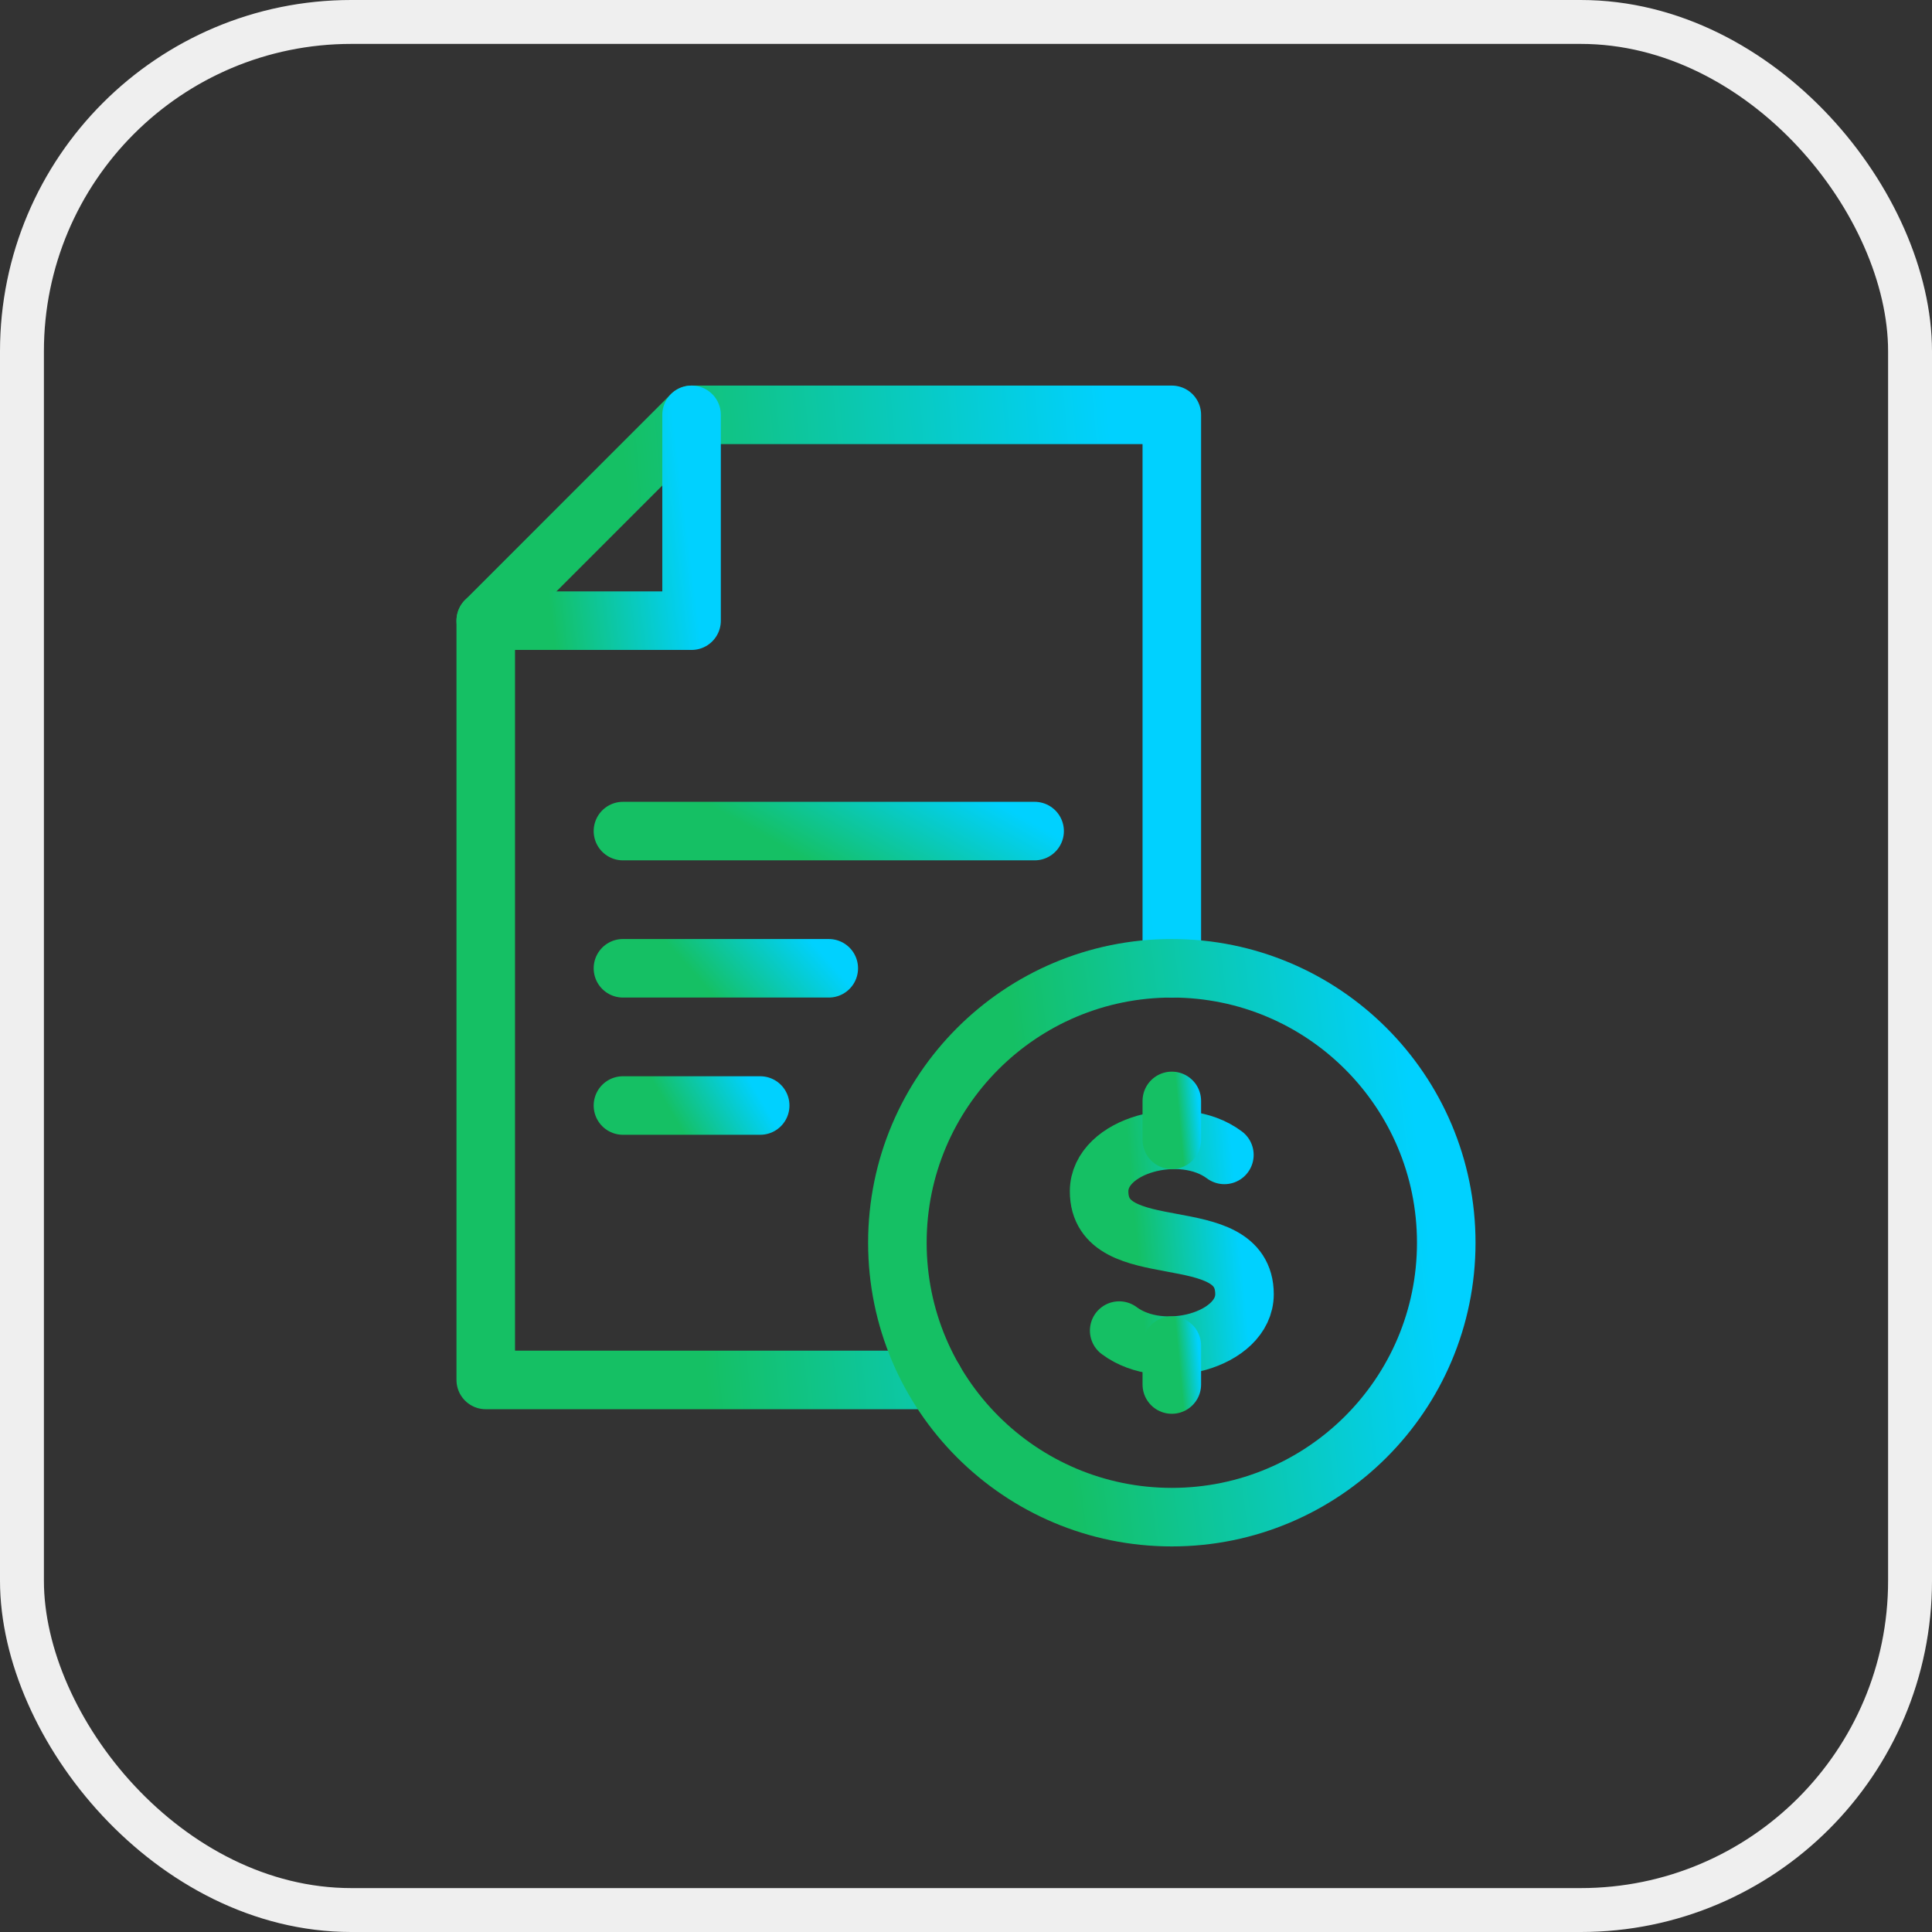
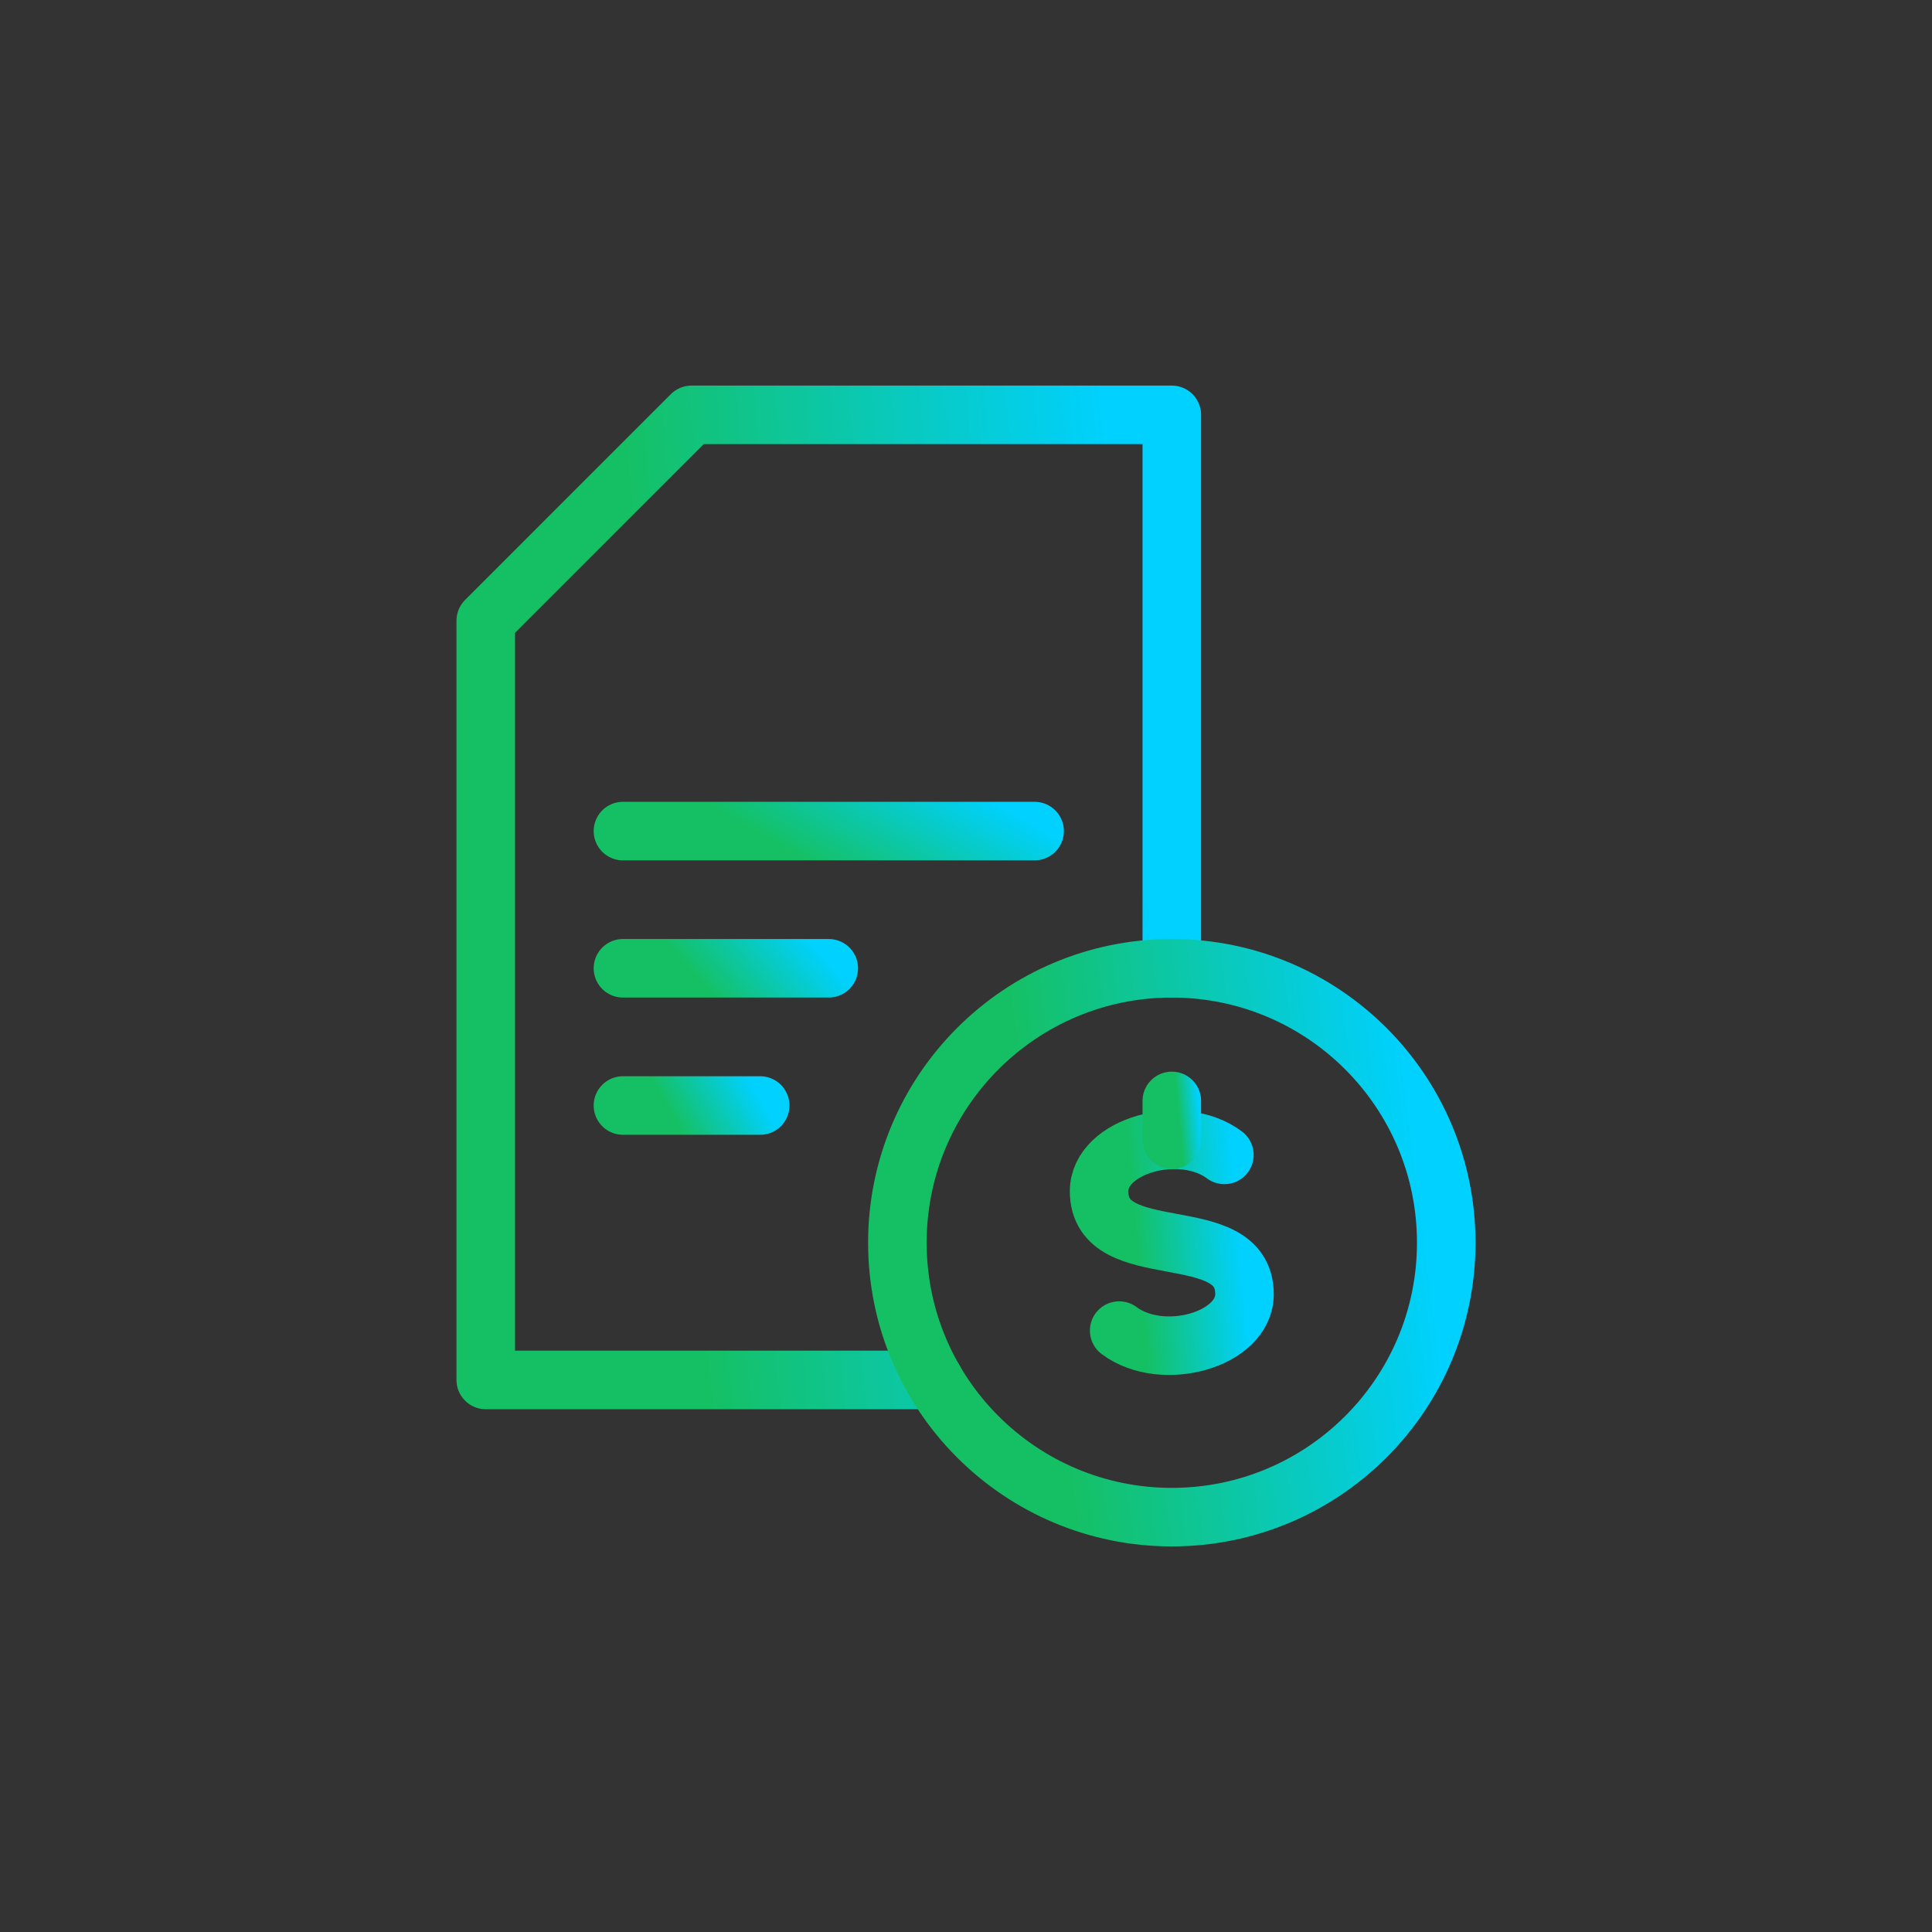
<svg xmlns="http://www.w3.org/2000/svg" width="66" height="66" viewBox="0 0 66 66" fill="none">
  <rect x="0" y="0" width="66" height="66" fill="#333333" stroke="none" />
  <path d="M31.91 47.141H16.594V21.203L23.625 14.172H40.031V33.078" stroke="url(#paint0_linear_15501_12308)" stroke-width="2" stroke-miterlimit="10" stroke-linecap="round" stroke-linejoin="round" />
-   <path d="M16.594 21.203H23.625V14.172" stroke="url(#paint1_linear_15501_12308)" stroke-width="2" stroke-miterlimit="10" stroke-linecap="round" stroke-linejoin="round" />
  <path d="M21.281 28.391H35.344" stroke="url(#paint2_linear_15501_12308)" stroke-width="2" stroke-miterlimit="10" stroke-linecap="round" stroke-linejoin="round" />
  <path d="M21.281 33.078H28.312" stroke="url(#paint3_linear_15501_12308)" stroke-width="2" stroke-miterlimit="10" stroke-linecap="round" stroke-linejoin="round" />
  <path d="M21.281 37.766H25.969" stroke="url(#paint4_linear_15501_12308)" stroke-width="2" stroke-miterlimit="10" stroke-linecap="round" stroke-linejoin="round" />
  <path d="M38.233 45.455C39.703 46.557 42.514 45.777 42.514 44.212C42.514 41.617 37.547 43.29 37.547 40.696C37.547 39.124 40.362 38.354 41.827 39.453" stroke="url(#paint5_linear_15501_12308)" stroke-width="2" stroke-miterlimit="10" stroke-linecap="round" stroke-linejoin="round" />
-   <path d="M40.031 47.297V45.969" stroke="url(#paint6_linear_15501_12308)" stroke-width="2" stroke-miterlimit="10" stroke-linecap="round" stroke-linejoin="round" />
  <path d="M40.031 38.938V37.609" stroke="url(#paint7_linear_15501_12308)" stroke-width="2" stroke-miterlimit="10" stroke-linecap="round" stroke-linejoin="round" />
  <path d="M49.406 42.453C49.406 47.631 45.209 51.828 40.031 51.828C34.854 51.828 30.656 47.631 30.656 42.453C30.656 37.276 34.854 33.078 40.031 33.078C45.209 33.078 49.406 37.276 49.406 42.453Z" stroke="url(#paint8_linear_15501_12308)" stroke-width="2" stroke-miterlimit="10" stroke-linecap="round" stroke-linejoin="round" />
-   <rect x="0.75" y="0.75" width="64.5" height="64.5" rx="11.25" stroke="#EFEFEF" stroke-width="1.5" />
  <defs>
    <linearGradient id="paint0_linear_15501_12308" x1="16.238" y1="43.163" x2="42.418" y2="40.818" gradientUnits="userSpaceOnUse">
      <stop offset="0.285" stop-color="#15C064" />
      <stop offset="0.918" stop-color="#00D1FF" />
    </linearGradient>
    <linearGradient id="paint1_linear_15501_12308" x1="16.487" y1="20.355" x2="24.28" y2="19.373" gradientUnits="userSpaceOnUse">
      <stop offset="0.285" stop-color="#15C064" />
      <stop offset="0.918" stop-color="#00D1FF" />
    </linearGradient>
    <linearGradient id="paint2_linear_15501_12308" x1="21.067" y1="28.27" x2="24.893" y2="21.492" gradientUnits="userSpaceOnUse">
      <stop offset="0.285" stop-color="#15C064" />
      <stop offset="0.918" stop-color="#00D1FF" />
    </linearGradient>
    <linearGradient id="paint3_linear_15501_12308" x1="21.174" y1="32.958" x2="25.61" y2="29.028" gradientUnits="userSpaceOnUse">
      <stop offset="0.285" stop-color="#15C064" />
      <stop offset="0.918" stop-color="#00D1FF" />
    </linearGradient>
    <linearGradient id="paint4_linear_15501_12308" x1="21.21" y1="37.645" x2="25.123" y2="35.334" gradientUnits="userSpaceOnUse">
      <stop offset="0.285" stop-color="#15C064" />
      <stop offset="0.918" stop-color="#00D1FF" />
    </linearGradient>
    <linearGradient id="paint5_linear_15501_12308" x1="37.471" y1="45.122" x2="43.02" y2="44.629" gradientUnits="userSpaceOnUse">
      <stop offset="0.285" stop-color="#15C064" />
      <stop offset="0.918" stop-color="#00D1FF" />
    </linearGradient>
    <linearGradient id="paint6_linear_15501_12308" x1="40.016" y1="47.137" x2="41.132" y2="47.031" gradientUnits="userSpaceOnUse">
      <stop offset="0.285" stop-color="#15C064" />
      <stop offset="0.918" stop-color="#00D1FF" />
    </linearGradient>
    <linearGradient id="paint7_linear_15501_12308" x1="40.016" y1="38.777" x2="41.132" y2="38.671" gradientUnits="userSpaceOnUse">
      <stop offset="0.285" stop-color="#15C064" />
      <stop offset="0.918" stop-color="#00D1FF" />
    </linearGradient>
    <linearGradient id="paint8_linear_15501_12308" x1="30.371" y1="49.566" x2="51.154" y2="46.948" gradientUnits="userSpaceOnUse">
      <stop offset="0.285" stop-color="#15C064" />
      <stop offset="0.918" stop-color="#00D1FF" />
    </linearGradient>
  </defs>
</svg>